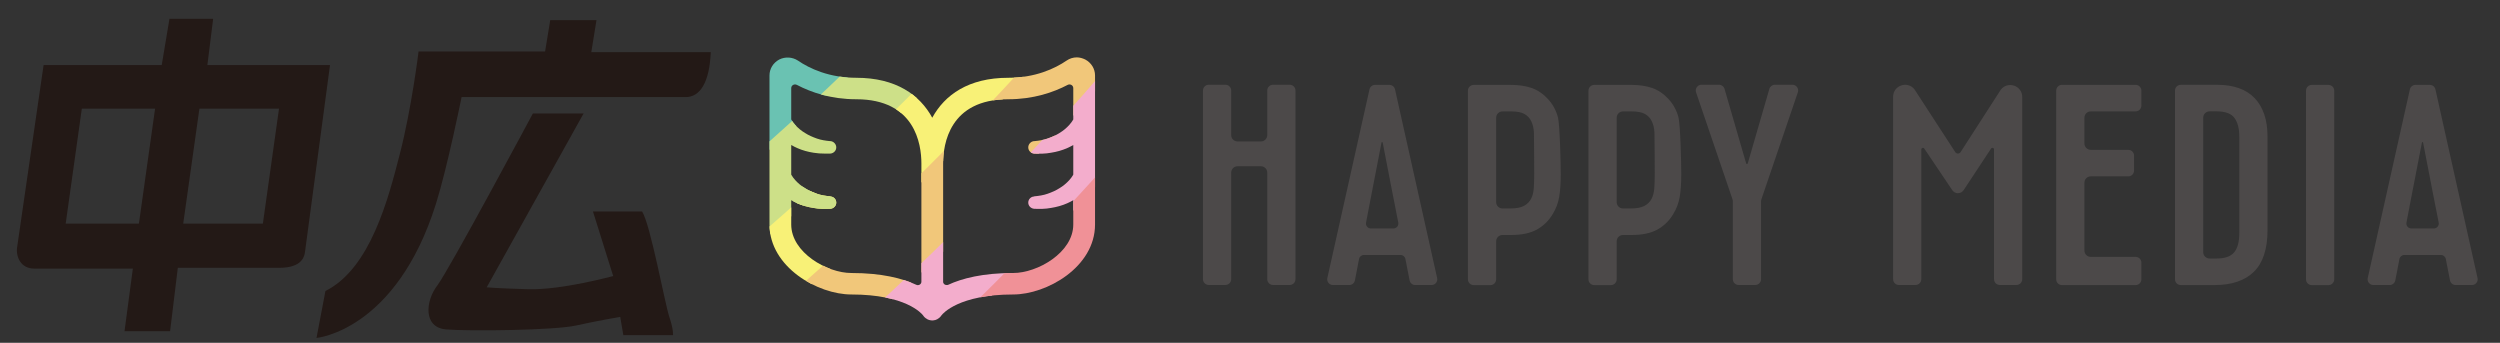
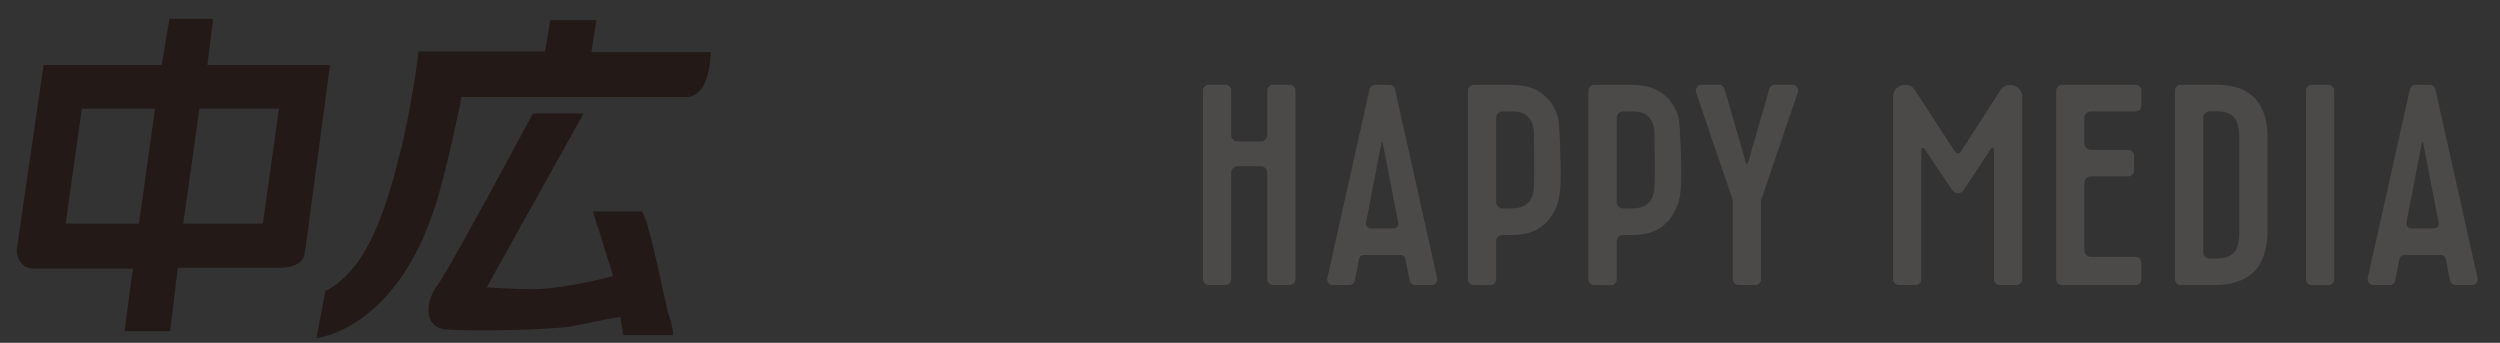
<svg xmlns="http://www.w3.org/2000/svg" xmlns:ns1="http://www.serif.com/" width="100%" height="100%" viewBox="0 0 970 133" version="1.1" xml:space="preserve" style="fill-rule:evenodd;clip-rule:evenodd;stroke-linejoin:round;stroke-miterlimit:2;">
  <rect x="0" y="0" width="970" height="133" fill="#333333" stroke="none" />
  <g id="Artboard1" transform="matrix(1,0,0,1,-3976.14,-24937.6)">
    <rect x="3976.14" y="24937.6" width="969.647" height="132.078" style="fill:none;" />
    <clipPath id="_clip1">
      <rect x="3976.14" y="24937.6" width="969.647" height="132.078" />
    </clipPath>
    <g clip-path="url(#_clip1)">
      <g id="レイヤー-1" ns1:id="レイヤー 1" transform="matrix(8.333,0,0,8.333,0.139,0.561)">
        <g>
          <g transform="matrix(1,0,0,1,489.379,2998.45)">
            <path d="M0,4.527L-3.709,4.527L-2.955,-0.825L0.751,-0.825L0,4.527ZM-5.772,4.527L-9.181,4.527L-8.43,-0.825L-5.019,-0.825L-5.772,4.527ZM-2.584,-2.855L-2.315,-5.009L-4.349,-5.009L-4.71,-2.855L-10.21,-2.855L-11.435,5.573C-11.527,6.081 -11.259,6.62 -10.656,6.62L-6.054,6.62L-6.442,9.536L-4.32,9.536L-3.96,6.584L0.765,6.584C1.541,6.584 1.9,6.304 1.96,5.858C2.021,5.417 3.126,-2.855 3.126,-2.855L-2.584,-2.855Z" style="fill:rgb(35,25,22);fill-rule:nonzero;" />
          </g>
          <g transform="matrix(1,0,0,1,504.314,3008.17)">
            <path d="M0,-10.324L-4.513,-2.228C-4.513,-2.228 -4.138,-2.184 -2.586,-2.139C-1.035,-2.093 1.376,-2.753 1.376,-2.753L0.435,-5.758L2.722,-5.758C3.111,-5.161 3.783,-1.465 3.991,-0.847C4.2,-0.224 4.16,0 4.16,0L1.849,0L1.704,-0.851C1.704,-0.851 0.641,-0.67 -0.365,-0.447C-1.37,-0.224 -5.309,-0.178 -6.4,-0.267C-7.486,-0.356 -7.361,-1.6 -6.815,-2.31C-6.272,-3.021 -2.362,-10.324 -2.362,-10.324L0,-10.324Z" style="fill:rgb(35,25,22);fill-rule:nonzero;" />
          </g>
          <g transform="matrix(1,0,0,1,492.292,2995.69)">
            <path d="M0,10.423L-0.416,12.61C-0.416,12.61 3.284,12.281 5.145,6.368C5.682,4.656 6.34,1.395 6.34,1.395L16.777,1.395C17.434,1.395 17.883,0.729 17.942,-0.698L12.38,-0.698L12.62,-2.187L10.467,-2.187L10.228,-0.73L4.337,-0.73C4.337,-0.73 4.009,1.934 3.469,4.022C2.932,6.117 2.095,9.379 0,10.423" style="fill:rgb(35,25,22);fill-rule:nonzero;" />
          </g>
          <g transform="matrix(1,0,0,1,27.483,76.106)">
            <clipPath id="_clip2">
-               <path d="M499.318,2919.28C498.775,2919.65 497.865,2920.08 496.6,2920.08C494.751,2920.08 493.641,2920.88 493.064,2921.94C492.487,2920.88 491.378,2920.08 489.527,2920.08C488.263,2920.08 487.352,2919.65 486.81,2919.28C486.551,2919.11 486.217,2919.09 485.939,2919.23C485.659,2919.38 485.485,2919.66 485.485,2919.97L485.485,2926.91C485.485,2928.9 487.741,2930.17 489.295,2930.17C491.827,2930.17 492.574,2931.06 492.634,2931.14C492.678,2931.21 492.741,2931.27 492.818,2931.31C492.82,2931.31 492.824,2931.32 492.827,2931.32C492.857,2931.33 492.889,2931.35 492.923,2931.36C492.926,2931.36 492.928,2931.36 492.931,2931.36C492.974,2931.37 493.018,2931.38 493.063,2931.38L493.064,2931.38C493.11,2931.38 493.154,2931.37 493.196,2931.36C493.199,2931.36 493.202,2931.36 493.204,2931.36C493.24,2931.35 493.271,2931.33 493.302,2931.32C493.304,2931.32 493.307,2931.31 493.311,2931.31C493.387,2931.27 493.449,2931.21 493.494,2931.14C493.554,2931.06 494.301,2930.17 496.833,2930.17C498.387,2930.17 500.643,2928.9 500.643,2926.91L500.643,2919.97C500.643,2919.66 500.469,2919.38 500.189,2919.23C500.065,2919.17 499.93,2919.13 499.796,2919.13C499.628,2919.13 499.461,2919.18 499.318,2919.28ZM493.57,2929.58L493.57,2924.07C493.57,2923.17 493.865,2921.08 496.6,2921.08C497.776,2921.08 498.704,2920.76 499.37,2920.41C499.487,2920.35 499.63,2920.43 499.63,2920.56L499.63,2922.01C499.629,2922.02 499.627,2922.03 499.625,2922.03C499.576,2922.11 499.516,2922.2 499.44,2922.28C499.313,2922.42 499.158,2922.55 498.989,2922.65C498.82,2922.76 498.63,2922.84 498.434,2922.91C498.237,2922.98 498.028,2923.01 497.814,2923.03L497.79,2923.03C497.65,2923.05 497.54,2923.17 497.534,2923.31C497.528,2923.47 497.654,2923.6 497.814,2923.61C498.07,2923.62 498.332,2923.62 498.591,2923.57C498.85,2923.53 499.109,2923.46 499.355,2923.35C499.449,2923.31 499.54,2923.26 499.63,2923.21L499.63,2924.58C499.629,2924.59 499.627,2924.6 499.625,2924.6C499.576,2924.68 499.516,2924.77 499.44,2924.85C499.313,2924.99 499.158,2925.12 498.989,2925.22C498.82,2925.33 498.63,2925.41 498.434,2925.48C498.237,2925.55 498.028,2925.58 497.814,2925.6L497.79,2925.61C497.65,2925.62 497.54,2925.74 497.534,2925.88C497.528,2926.04 497.654,2926.17 497.814,2926.18C498.07,2926.19 498.332,2926.19 498.591,2926.14C498.85,2926.1 499.109,2926.03 499.355,2925.92C499.449,2925.88 499.54,2925.83 499.63,2925.78L499.63,2926.91C499.63,2928.22 497.96,2929.17 496.833,2929.17C495.416,2929.17 494.45,2929.42 493.804,2929.72C493.78,2929.73 493.755,2929.73 493.731,2929.73C493.646,2929.73 493.57,2929.67 493.57,2929.58ZM488.313,2923.61C488.474,2923.6 488.6,2923.47 488.594,2923.31C488.588,2923.17 488.478,2923.05 488.338,2923.03L488.313,2923.03C488.101,2923.01 487.891,2922.98 487.694,2922.91C487.498,2922.84 487.309,2922.76 487.139,2922.65C486.97,2922.55 486.814,2922.42 486.688,2922.28C486.611,2922.2 486.553,2922.11 486.503,2922.03C486.501,2922.03 486.499,2922.02 486.497,2922.01L486.497,2920.56C486.497,2920.43 486.641,2920.35 486.759,2920.41C487.424,2920.76 488.352,2921.08 489.527,2921.08C492.263,2921.08 492.558,2923.17 492.558,2924.07L492.558,2929.58C492.558,2929.69 492.432,2929.77 492.323,2929.72C491.678,2929.42 490.712,2929.17 489.295,2929.17C488.168,2929.17 486.497,2928.22 486.497,2926.91L486.497,2925.78C486.588,2925.83 486.679,2925.88 486.773,2925.92C487.018,2926.03 487.278,2926.1 487.536,2926.14C487.796,2926.19 488.057,2926.19 488.313,2926.18C488.474,2926.17 488.6,2926.04 488.594,2925.88C488.588,2925.74 488.478,2925.62 488.338,2925.61L488.313,2925.6C488.101,2925.58 487.891,2925.55 487.694,2925.48C487.498,2925.41 487.309,2925.33 487.139,2925.22C486.97,2925.12 486.814,2924.99 486.688,2924.85C486.611,2924.77 486.553,2924.68 486.503,2924.6C486.501,2924.6 486.499,2924.59 486.497,2924.58L486.497,2923.21C486.588,2923.26 486.679,2923.31 486.773,2923.35C487.018,2923.46 487.278,2923.53 487.536,2923.57C487.71,2923.6 487.884,2923.61 488.057,2923.61C488.143,2923.61 488.228,2923.61 488.313,2923.61Z" clip-rule="nonzero" />
-             </clipPath>
+               </clipPath>
            <g clip-path="url(#_clip2)">
              <g transform="matrix(0.745,0.667,0.667,-0.745,466.982,2926.52)">
                <path d="M5.61,-1.942C4.144,-3.077 2.664,-4.189 1.165,-5.281C3.17,1.396 4.664,8.14 5.61,14.98C6.829,16.096 8.029,17.23 9.215,18.382C8.551,11.543 7.336,4.778 5.61,-1.942" style="fill:rgb(133,161,198);fill-rule:nonzero;" />
              </g>
              <g transform="matrix(0.77,0.638,0.638,-0.77,471.81,2927.18)">
                <path d="M5.406,-1.715C3.941,-2.839 2.462,-3.94 0.966,-5.022C2.968,1.625 4.461,8.338 5.406,15.146C6.625,16.253 7.825,17.377 9.011,18.519C8.346,11.711 7.132,4.976 5.406,-1.715" style="fill:rgb(106,194,178);fill-rule:nonzero;" />
              </g>
              <g transform="matrix(0.793,0.609,0.609,-0.793,476.668,2927.69)">
                <path d="M5.192,-1.503C3.728,-2.616 2.251,-3.708 0.756,-4.779C2.756,1.839 4.247,8.521 5.192,15.299C6.41,16.397 7.611,17.511 8.797,18.643C8.132,11.865 6.916,5.159 5.192,-1.503" style="fill:rgb(205,224,136);fill-rule:nonzero;" />
              </g>
              <g transform="matrix(0.815,0.579,0.579,-0.815,481.574,2928.03)">
                <path d="M4.946,-1.313C3.483,-2.416 2.006,-3.497 0.512,-4.558C2.51,2.03 4,8.684 4.946,15.431C6.163,16.52 7.371,17.62 8.551,18.749C7.885,11.998 6.67,5.319 4.946,-1.313" style="fill:rgb(248,241,119);fill-rule:nonzero;" />
              </g>
              <g transform="matrix(0.836,0.548,0.548,-0.836,486.526,2928.21)">
                <path d="M4.663,-1.146C3.2,-2.238 1.724,-3.308 0.231,-4.358C2.228,2.2 3.718,8.826 4.663,15.546C5.884,16.622 7.089,17.716 8.27,18.835C7.602,12.111 6.387,5.46 4.663,-1.146" style="fill:rgb(241,199,122);fill-rule:nonzero;" />
              </g>
              <g transform="matrix(0.856,0.516,0.516,-0.856,491.484,2928.21)">
                <path d="M4.377,-0.989C2.915,-2.072 1.439,-3.131 -0.054,-4.171C1.943,2.36 3.432,8.958 4.377,15.653C5.599,16.719 6.804,17.804 7.986,18.915C7.317,12.215 6.101,5.59 4.377,-0.989" style="fill:rgb(243,173,204);fill-rule:nonzero;" />
              </g>
              <g transform="matrix(0.875,0.484,0.484,-0.875,496.445,2928.04)">
                <path d="M4.087,-0.843C2.625,-1.915 1.15,-2.965 -0.343,-3.994C1.652,2.509 3.143,9.082 4.087,15.75C5.309,16.809 6.516,17.885 7.698,18.986C7.028,12.311 5.812,5.71 4.087,-0.843" style="fill:rgb(240,145,151);fill-rule:nonzero;" />
              </g>
              <g transform="matrix(0.893,0.451,0.451,-0.893,501.4,2927.68)">
                <path d="M3.794,-0.709C2.333,-1.771 0.857,-2.811 -0.635,-3.831C1.359,2.648 2.849,9.196 3.794,15.841C5.017,16.891 6.224,17.959 7.406,19.052C6.737,12.398 5.519,5.82 3.794,-0.709" style="fill:rgb(170,129,184);fill-rule:nonzero;" />
              </g>
              <g transform="matrix(0,-1,-1,0,488.132,2924.45)">
                <path d="M-1.553,-1.553C-2.241,-1.553 -2.799,-0.858 -2.799,0C-2.799,0.857 -2.241,1.553 -1.553,1.553C-0.865,1.553 -0.307,0.857 -0.307,0C-0.307,-0.858 -0.865,-1.553 -1.553,-1.553" style="fill:rgb(205,224,136);fill-rule:nonzero;" />
              </g>
            </g>
          </g>
          <g transform="matrix(1,0,0,1,558.092,2996.51)">
            <path d="M0,9.323L0.777,9.323C0.925,9.323 1.045,9.202 1.045,9.054L1.045,5.43C1.045,5.398 1.051,5.366 1.061,5.335L2.758,0.355C2.786,0.272 2.773,0.183 2.722,0.112C2.671,0.04 2.591,0 2.503,0L1.69,0C1.571,0 1.465,0.079 1.432,0.193L0.426,3.662C0.421,3.679 0.406,3.69 0.388,3.69C0.371,3.69 0.356,3.679 0.351,3.662L-0.655,0.194C-0.688,0.079 -0.794,0 -0.913,0L-1.727,0C-1.814,0 -1.894,0.04 -1.945,0.112C-1.996,0.183 -2.009,0.272 -1.981,0.355L-0.284,5.335C-0.274,5.366 -0.269,5.398 -0.269,5.43L-0.269,9.054C-0.269,9.202 -0.148,9.323 0,9.323" style="fill:rgb(76,73,73);fill-rule:nonzero;" />
          </g>
          <g transform="matrix(1,0,0,1,576.846,3005.57)">
            <path d="M0,-8.786C0,-8.934 -0.121,-9.055 -0.269,-9.055L-3.698,-9.055C-3.846,-9.055 -3.966,-8.934 -3.966,-8.786L-3.966,-0C-3.966,0.148 -3.846,0.269 -3.698,0.269L-0.269,0.269C-0.121,0.269 0,0.148 0,-0L0,-0.777C0,-0.925 -0.121,-1.045 -0.269,-1.045L-2.359,-1.045C-2.521,-1.045 -2.652,-1.177 -2.652,-1.339L-2.652,-4.5C-2.652,-4.662 -2.521,-4.794 -2.359,-4.794L-0.61,-4.794C-0.462,-4.794 -0.341,-4.914 -0.341,-5.062L-0.341,-5.761C-0.341,-5.909 -0.462,-6.029 -0.61,-6.029L-2.359,-6.029C-2.521,-6.029 -2.652,-6.161 -2.652,-6.323L-2.652,-7.525C-2.652,-7.687 -2.521,-7.819 -2.359,-7.819L-0.269,-7.819C-0.121,-7.819 0,-7.94 0,-8.088L0,-8.786Z" style="fill:rgb(76,73,73);fill-rule:nonzero;" />
          </g>
          <g transform="matrix(1,0,0,1,585.556,3005.84)">
            <path d="M0,-9.323L-0.777,-9.323C-0.925,-9.323 -1.045,-9.202 -1.045,-9.054L-1.045,-0.268C-1.045,-0.12 -0.925,0 -0.777,0L0,0C0.148,0 0.269,-0.12 0.269,-0.268L0.269,-9.054C0.269,-9.202 0.148,-9.323 0,-9.323" style="fill:rgb(76,73,73);fill-rule:nonzero;" />
          </g>
          <g transform="matrix(1,0,0,1,581.405,2998.93)">
            <path d="M0,4.49C0,4.894 -0.081,5.195 -0.239,5.384C-0.399,5.575 -0.671,5.671 -1.05,5.671L-1.386,5.671C-1.548,5.671 -1.68,5.539 -1.68,5.377L-1.68,-0.888C-1.68,-1.05 -1.548,-1.181 -1.386,-1.181L-1.05,-1.181C-0.654,-1.181 -0.376,-1.078 -0.226,-0.875C-0.076,-0.672 0,-0.382 0,-0.014L0,4.49ZM-1.024,-2.417L-2.725,-2.417C-2.873,-2.417 -2.994,-2.296 -2.994,-2.148L-2.994,6.638C-2.994,6.786 -2.873,6.907 -2.725,6.907L-1.142,6.907C-0.353,6.907 0.261,6.698 0.681,6.286C1.101,5.875 1.314,5.227 1.314,4.359L1.314,-0.014C1.314,-0.777 1.114,-1.375 0.72,-1.791C0.326,-2.206 -0.26,-2.417 -1.024,-2.417" style="fill:rgb(76,73,73);fill-rule:nonzero;" />
          </g>
          <g transform="matrix(1,0,0,1,548.555,3001.03)">
            <path d="M0,0.297C-0.013,0.49 -0.056,0.656 -0.126,0.788C-0.197,0.929 -0.309,1.042 -0.46,1.121C-0.61,1.201 -0.824,1.241 -1.096,1.241L-1.458,1.241C-1.62,1.241 -1.752,1.109 -1.752,0.947L-1.752,-2.984C-1.752,-3.146 -1.62,-3.278 -1.458,-3.278L-1.043,-3.278C-0.78,-3.278 -0.574,-3.238 -0.433,-3.158C-0.291,-3.078 -0.184,-2.962 -0.113,-2.811C-0.042,-2.662 -0.002,-2.485 0.007,-2.288C0.015,-2.089 0.02,-0.53 0.02,-0.347C0.02,-0.113 0.013,0.104 0,0.297M0.876,1.511C1.032,1.259 1.135,0.987 1.183,0.701C1.231,0.414 1.255,0.056 1.255,-0.361C1.255,-0.862 1.214,-2.668 1.124,-3.006C1.038,-3.331 0.88,-3.618 0.654,-3.861C0.429,-4.103 0.175,-4.274 -0.102,-4.37C-0.38,-4.465 -0.705,-4.513 -1.069,-4.513L-2.797,-4.513C-2.945,-4.513 -3.066,-4.393 -3.066,-4.245L-3.066,4.541C-3.066,4.689 -2.945,4.81 -2.797,4.81L-2.02,4.81C-1.872,4.81 -1.752,4.689 -1.752,4.541L-1.752,2.77C-1.752,2.608 -1.62,2.476 -1.458,2.476L-1.056,2.476C-0.562,2.476 -0.158,2.391 0.145,2.222C0.449,2.053 0.694,1.814 0.876,1.511" style="fill:rgb(76,73,73);fill-rule:nonzero;" />
          </g>
          <g transform="matrix(1,0,0,1,536.414,2996.51)">
            <path d="M0,9.323L0.777,9.323C0.925,9.323 1.045,9.202 1.045,9.054L1.045,0.268C1.045,0.12 0.925,0 0.777,0L0,0C-0.148,0 -0.269,0.12 -0.269,0.268L-0.269,2.346C-0.269,2.508 -0.4,2.64 -0.562,2.64L-1.655,2.64C-1.816,2.64 -1.948,2.508 -1.948,2.346L-1.948,0.268C-1.948,0.12 -2.069,0 -2.217,0L-2.994,0C-3.142,0 -3.262,0.12 -3.262,0.268L-3.262,9.054C-3.262,9.202 -3.142,9.323 -2.994,9.323L-2.217,9.323C-2.069,9.323 -1.948,9.202 -1.948,9.054L-1.948,4.09C-1.948,3.928 -1.816,3.796 -1.655,3.796L-0.562,3.796C-0.4,3.796 -0.269,3.928 -0.269,4.09L-0.269,9.054C-0.269,9.202 -0.148,9.323 0,9.323" style="fill:rgb(76,73,73);fill-rule:nonzero;" />
          </g>
          <g transform="matrix(1,0,0,1,554.167,3001.03)">
            <path d="M0,0.297C-0.013,0.49 -0.056,0.655 -0.126,0.788C-0.197,0.929 -0.309,1.042 -0.46,1.121C-0.61,1.201 -0.824,1.241 -1.096,1.241L-1.458,1.241C-1.62,1.241 -1.752,1.109 -1.752,0.947L-1.752,-2.984C-1.752,-3.146 -1.62,-3.278 -1.458,-3.278L-1.043,-3.278C-0.78,-3.278 -0.574,-3.238 -0.433,-3.158C-0.292,-3.078 -0.184,-2.962 -0.113,-2.811C-0.042,-2.662 -0.002,-2.485 0.007,-2.288C0.015,-2.086 0.02,-0.53 0.02,-0.347C0.02,-0.113 0.013,0.104 0,0.297M0.654,-3.861C0.429,-4.103 0.175,-4.274 -0.102,-4.37C-0.38,-4.465 -0.706,-4.513 -1.07,-4.513L-2.797,-4.513C-2.945,-4.513 -3.066,-4.393 -3.066,-4.245L-3.066,4.541C-3.066,4.689 -2.945,4.81 -2.797,4.81L-2.02,4.81C-1.872,4.81 -1.752,4.689 -1.752,4.541L-1.752,2.77C-1.752,2.608 -1.62,2.476 -1.458,2.476L-1.056,2.476C-0.562,2.476 -0.158,2.391 0.146,2.222C0.449,2.053 0.694,1.814 0.876,1.511C1.032,1.26 1.135,0.987 1.183,0.701C1.231,0.414 1.255,0.056 1.255,-0.361C1.255,-0.862 1.214,-2.668 1.124,-3.006C1.038,-3.331 0.88,-3.618 0.654,-3.861" style="fill:rgb(76,73,73);fill-rule:nonzero;" />
          </g>
          <g transform="matrix(1,0,0,1,570.253,2996.31)">
            <path d="M0,9.523L0.777,9.523C0.925,9.523 1.045,9.402 1.045,9.255L1.045,0.771C1.045,0.241 0.374,0.01 0.048,0.429L-1.818,3.326C-1.844,3.375 -1.893,3.404 -1.949,3.404C-2.004,3.404 -2.053,3.376 -2.08,3.327L-3.971,0.417C-4.298,0 -4.967,0.231 -4.967,0.761L-4.967,9.255C-4.967,9.402 -4.846,9.523 -4.699,9.523L-3.922,9.523C-3.775,9.523 -3.654,9.402 -3.654,9.255L-3.654,3.214C-3.654,3.179 -3.632,3.151 -3.599,3.142C-3.568,3.133 -3.534,3.145 -3.515,3.174L-2.21,5.112C-2.15,5.2 -2.055,5.25 -1.949,5.25L-1.947,5.25C-1.84,5.25 -1.745,5.199 -1.685,5.11L-0.406,3.172C-0.392,3.15 -0.369,3.137 -0.344,3.137C-0.337,3.137 -0.33,3.138 -0.323,3.14C-0.29,3.149 -0.268,3.178 -0.268,3.212L-0.268,9.255C-0.268,9.403 -0.148,9.523 0,9.523" style="fill:rgb(76,73,73);fill-rule:nonzero;" />
          </g>
          <g transform="matrix(1,0,0,1,540.97,2999.15)">
            <path d="M0,4.052C-0.144,4.052 -0.253,3.921 -0.225,3.779L-0.095,3.103C-0.095,3.1 -0.095,3.097 -0.094,3.094L0.074,2.225L0.075,2.22L0.497,0.042C0.498,0.036 0.503,0.032 0.51,0.032L0.536,0.032C0.542,0.032 0.547,0.036 0.548,0.042L0.971,2.226L1.276,3.778C1.304,3.92 1.195,4.052 1.051,4.052L0,4.052ZM1.124,-2.424C1.096,-2.547 0.988,-2.634 0.862,-2.634L0.197,-2.634C0.071,-2.634 -0.038,-2.547 -0.065,-2.424L-2.027,6.359C-2.045,6.439 -2.026,6.522 -1.974,6.586C-1.923,6.65 -1.847,6.686 -1.765,6.686L-1.008,6.686C-0.88,6.686 -0.769,6.596 -0.745,6.47L-0.676,6.122L-0.552,5.473C-0.531,5.365 -0.436,5.287 -0.326,5.287L1.383,5.287C1.492,5.287 1.587,5.365 1.608,5.472L1.693,5.909L1.803,6.47C1.828,6.596 1.938,6.686 2.067,6.686L2.823,6.686C2.905,6.686 2.982,6.65 3.033,6.586C3.084,6.522 3.103,6.439 3.085,6.359L1.124,-2.424Z" style="fill:rgb(76,73,73);fill-rule:nonzero;" />
          </g>
          <g transform="matrix(1,0,0,1,589.413,2999.15)">
            <path d="M0,4.052C-0.144,4.052 -0.253,3.921 -0.225,3.779L-0.095,3.103C-0.095,3.1 -0.095,3.097 -0.094,3.094L0.074,2.225L0.075,2.22L0.497,0.042C0.498,0.036 0.503,0.032 0.51,0.032L0.536,0.032C0.542,0.032 0.547,0.036 0.548,0.042L0.971,2.226L1.276,3.778C1.304,3.92 1.195,4.052 1.051,4.052L0,4.052ZM1.124,-2.424C1.096,-2.547 0.988,-2.634 0.862,-2.634L0.197,-2.634C0.071,-2.634 -0.038,-2.547 -0.065,-2.424L-2.027,6.359C-2.045,6.439 -2.026,6.522 -1.974,6.586C-1.923,6.65 -1.847,6.686 -1.765,6.686L-1.008,6.686C-0.88,6.686 -0.769,6.596 -0.745,6.47L-0.676,6.122L-0.552,5.473C-0.531,5.365 -0.436,5.287 -0.326,5.287L1.383,5.287C1.492,5.287 1.587,5.365 1.608,5.472L1.693,5.909L1.803,6.47C1.828,6.596 1.938,6.686 2.067,6.686L2.823,6.686C2.905,6.686 2.982,6.65 3.033,6.586C3.084,6.522 3.103,6.439 3.085,6.359L1.124,-2.424Z" style="fill:rgb(76,73,73);fill-rule:nonzero;" />
          </g>
        </g>
      </g>
    </g>
  </g>
</svg>